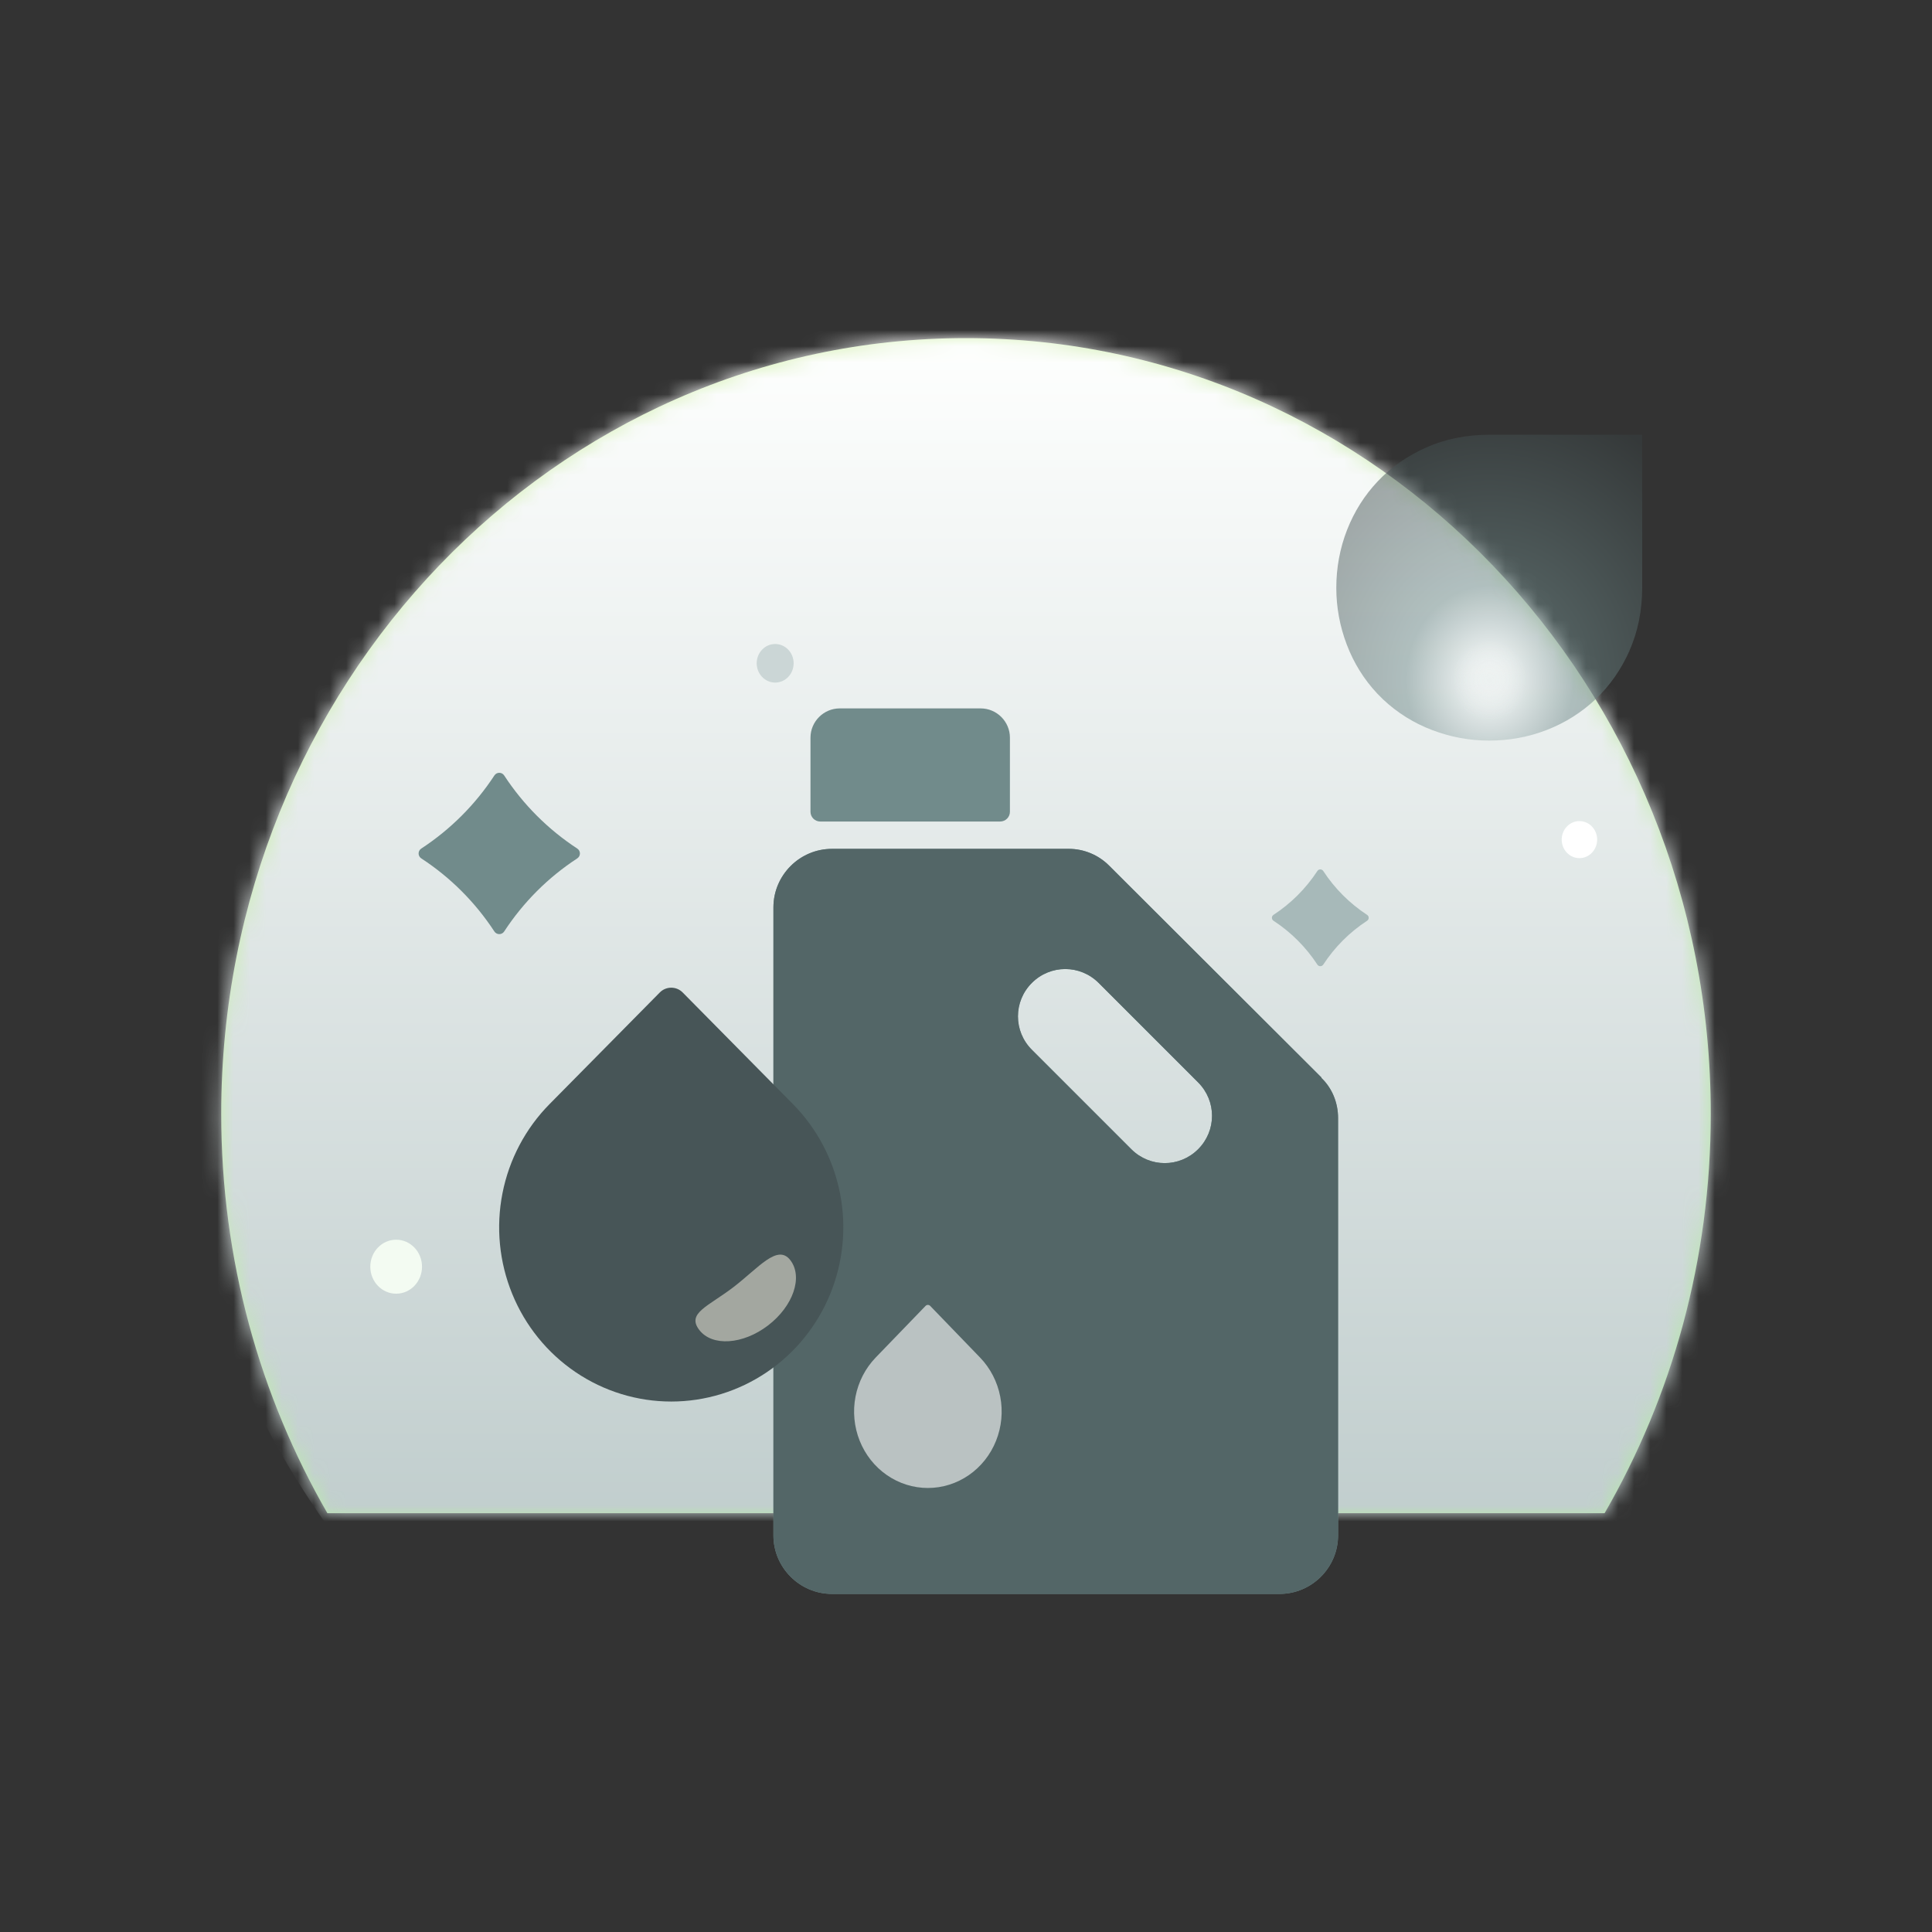
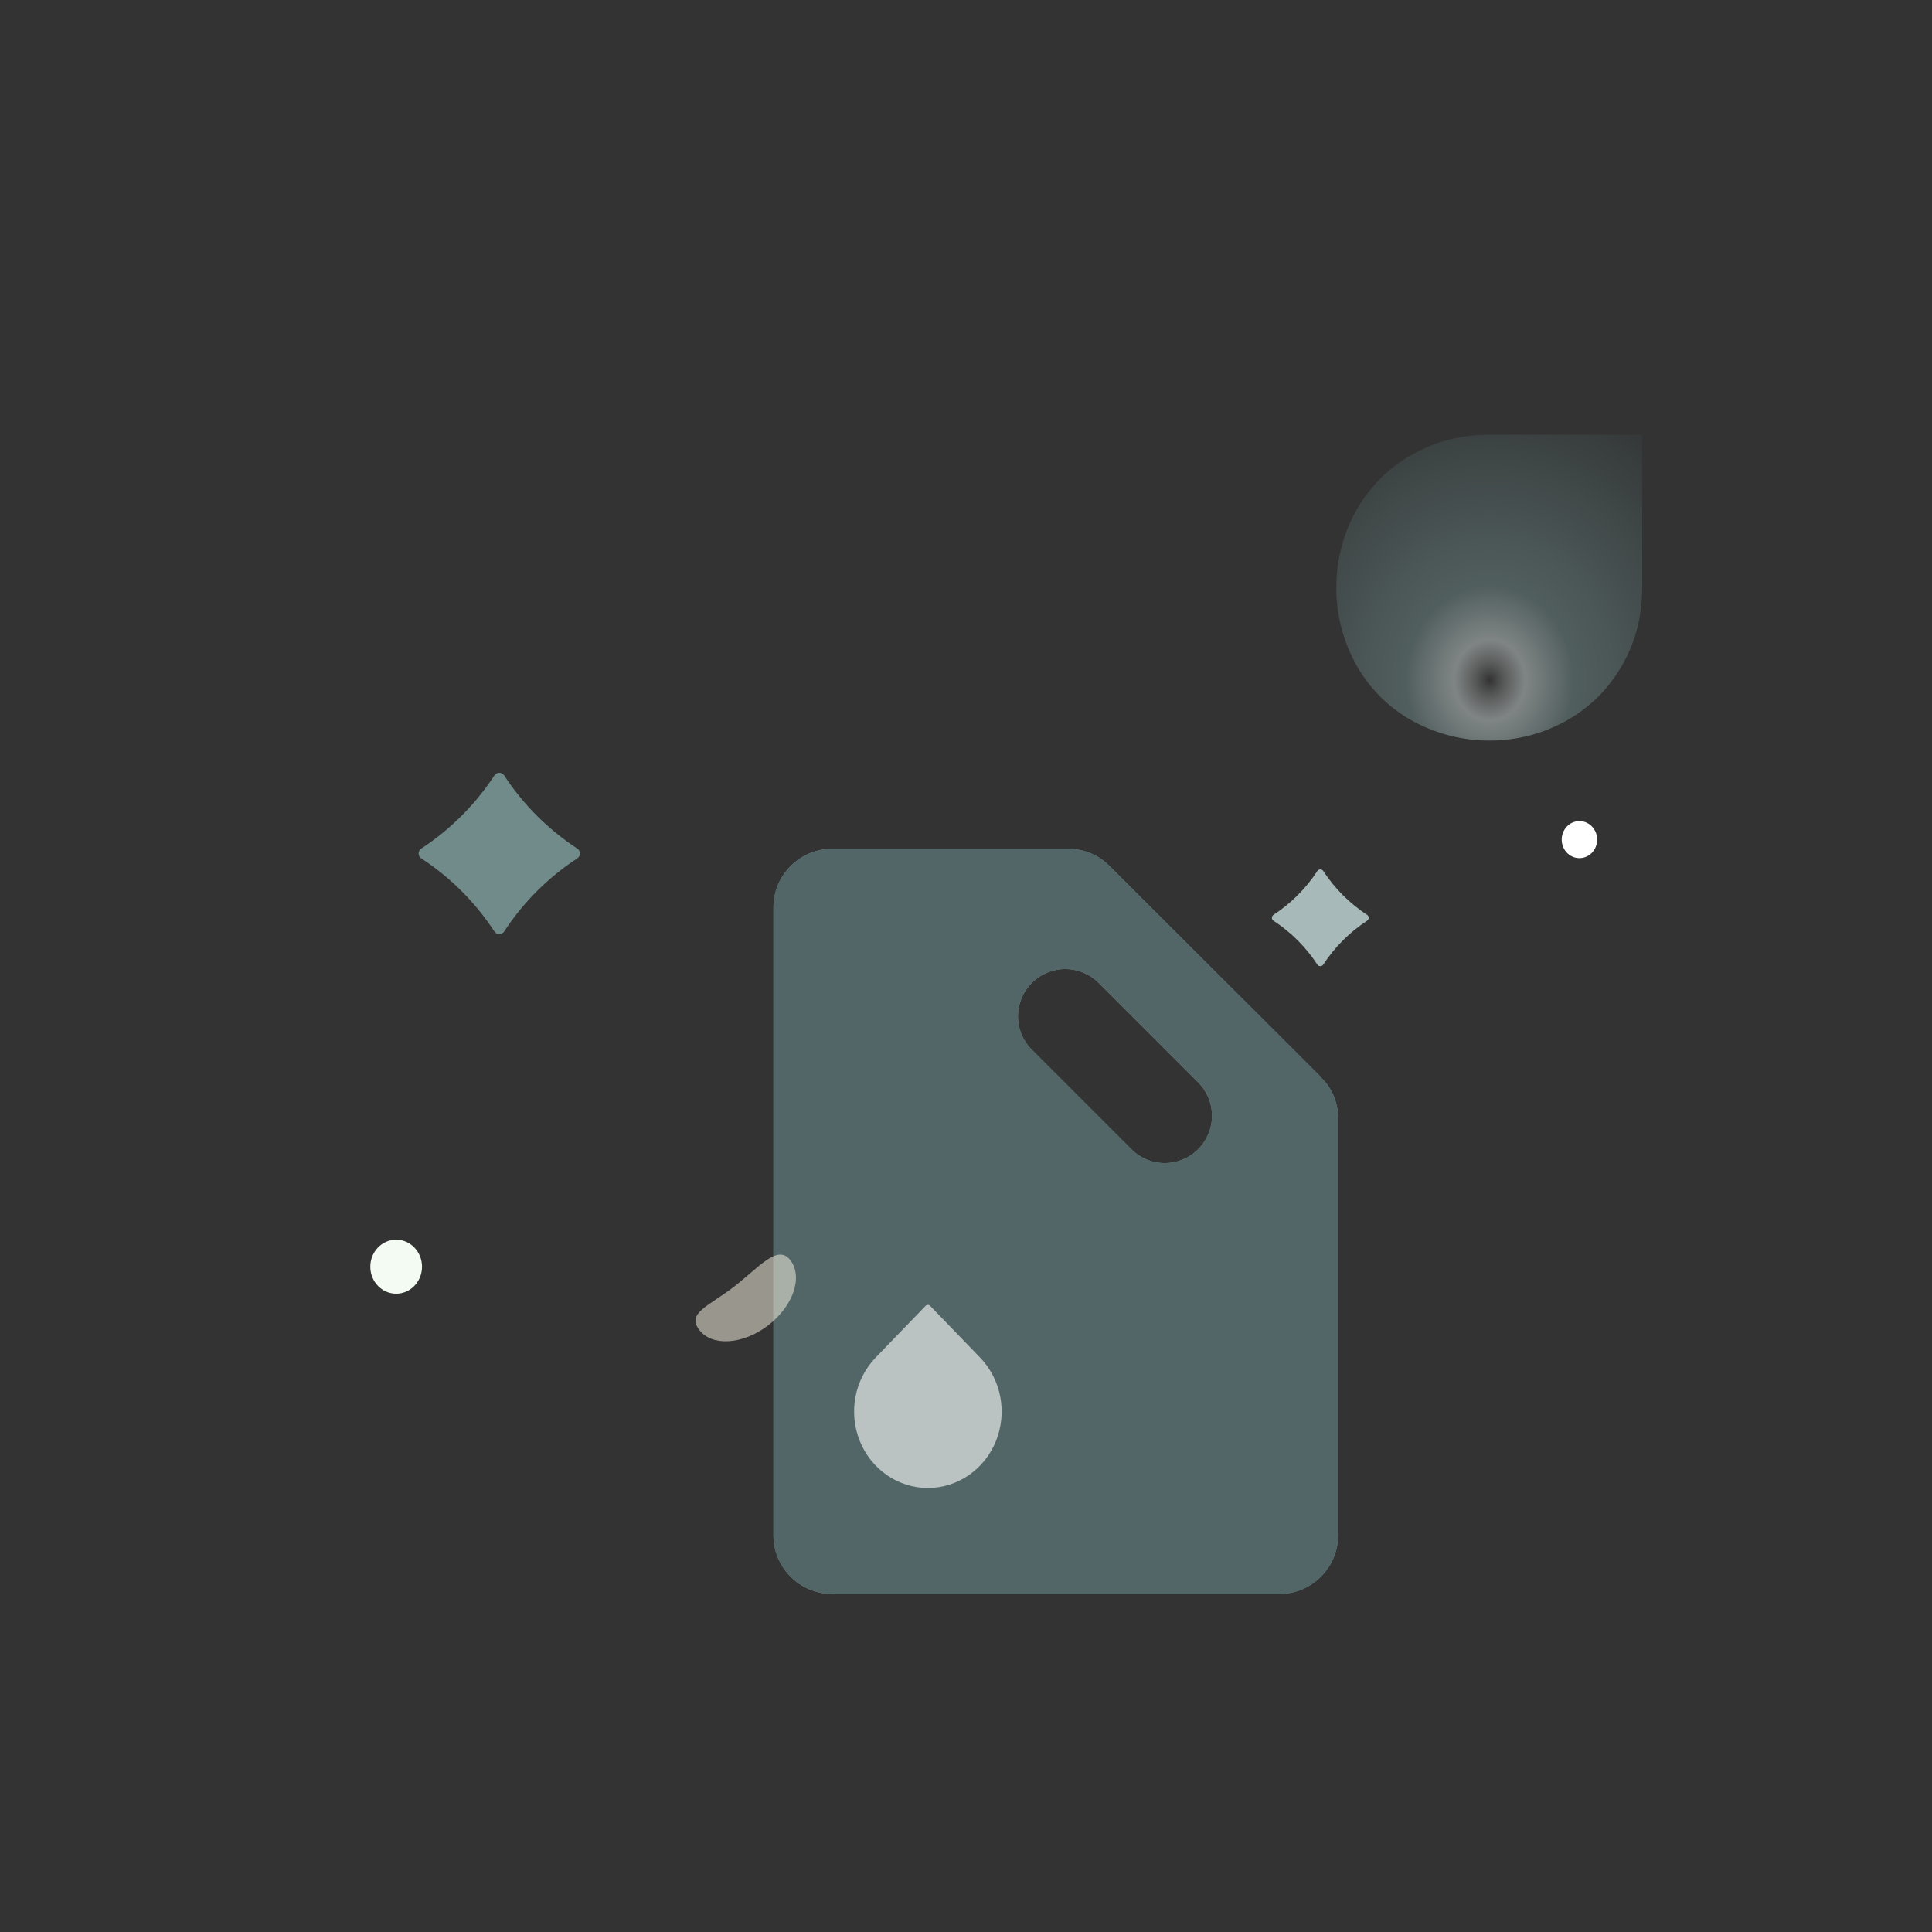
<svg xmlns="http://www.w3.org/2000/svg" width="120" height="120" viewBox="0 0 120 120" fill="none">
  <rect x="0" y="0" width="120" height="120" fill="#333333" stroke="none" />
-   <path d="M99.665 93.987C103.851 86.74 106.259 78.256 106.259 69.183C106.261 42.573 85.549 21 59.999 21C34.45 21 13.74 42.573 13.74 69.183C13.74 78.256 16.15 86.74 20.334 93.987H99.665Z" fill="url(#paint0_linear_3_4543)" />
  <mask id="mask0_3_4543" style="mask-type:alpha" maskUnits="userSpaceOnUse" x="13" y="21" width="94" height="73">
-     <path d="M99.665 93.987C103.851 86.74 106.259 78.256 106.259 69.183C106.261 42.573 85.549 21 59.999 21C34.45 21 13.74 42.573 13.74 69.183C13.74 78.256 16.15 86.74 20.334 93.987H99.665Z" fill="url(#paint1_linear_3_4543)" />
-   </mask>
+     </mask>
  <g mask="url(#mask0_3_4543)">
    <ellipse cx="61.38" cy="62.842" rx="51.18" ry="53.455" fill="url(#paint2_linear_3_4543)" />
-     <ellipse cx="48.147" cy="41.198" rx="1.147" ry="1.198" fill="#CBD6D6" />
  </g>
  <ellipse cx="24.606" cy="78.677" rx="1.606" ry="1.677" fill="#F3FBF2" />
  <ellipse cx="98.101" cy="52.15" rx="1.101" ry="1.15" fill="white" />
  <path d="M35.855 53.316C34.045 54.496 32.498 56.045 31.316 57.855C31.172 58.075 30.851 58.076 30.706 57.855C29.523 56.045 27.975 54.496 26.166 53.316C25.945 53.172 25.945 52.851 26.165 52.706C27.975 51.522 29.523 49.975 30.707 48.165C30.851 47.945 31.172 47.945 31.316 48.166C32.498 49.975 34.046 51.523 35.855 52.706C36.076 52.851 36.075 53.172 35.855 53.316Z" fill="#718B8B" />
  <path d="M84.913 57.19C83.827 57.898 82.899 58.827 82.19 59.913C82.103 60.045 81.91 60.045 81.824 59.913C81.114 58.827 80.185 57.898 79.1 57.19C78.967 57.103 78.967 56.91 79.099 56.824C80.185 56.114 81.114 55.185 81.824 54.099C81.91 53.967 82.103 53.967 82.19 54.099C82.899 55.185 83.828 56.114 84.913 56.824C85.045 56.91 85.045 57.103 84.913 57.19Z" fill="#A7B9B9" />
-   <path d="M52.158 44H60.911C61.91 44 62.728 44.818 62.728 45.817V50.421C62.728 50.754 62.455 51.026 62.122 51.026H50.947C50.613 51.026 50.341 50.754 50.341 50.421V45.817C50.341 44.818 51.158 44 52.158 44Z" fill="#718B8B" />
  <path d="M82.08 66.928L68.876 53.753C68.209 53.087 67.301 52.724 66.392 52.724H51.673C49.674 52.724 48.039 54.359 48.039 56.358V95.367C48.039 97.365 49.674 99.001 51.673 99.001H79.476C81.475 99.001 83.11 97.365 83.11 95.367V69.442C83.11 68.503 82.747 67.594 82.08 66.958V66.928ZM74.418 71.38C73.267 72.531 71.419 72.531 70.269 71.38L64.09 65.201C62.939 64.051 62.939 62.203 64.09 61.052C65.241 59.901 67.089 59.901 68.24 61.052L74.418 67.231C75.569 68.382 75.569 70.229 74.418 71.38Z" fill="#718B8B" />
  <path d="M82.08 66.928L68.876 53.753C68.209 53.087 67.301 52.724 66.392 52.724H51.673C49.674 52.724 48.039 54.359 48.039 56.358V95.367C48.039 97.365 49.674 99.001 51.673 99.001H79.476C81.475 99.001 83.11 97.365 83.11 95.367V69.442C83.11 68.503 82.747 67.594 82.08 66.958V66.928ZM74.418 71.38C73.267 72.531 71.419 72.531 70.269 71.38L64.09 65.201C62.939 64.051 62.939 62.203 64.09 61.052C65.241 59.901 67.089 59.901 68.24 61.052L74.418 67.231C75.569 68.382 75.569 70.229 74.418 71.38Z" fill="#536667" />
  <path opacity="0.6" d="M54.391 84.319L57.488 81.112C57.567 81.03 57.697 81.03 57.776 81.112L60.873 84.319C61.514 84.983 61.95 85.828 62.127 86.749C62.304 87.669 62.213 88.624 61.866 89.491C61.52 90.358 60.932 91.1 60.178 91.621C59.425 92.142 58.538 92.421 57.632 92.421C56.725 92.421 55.839 92.142 55.086 91.621C54.332 91.1 53.745 90.358 53.398 89.491C53.051 88.624 52.96 87.669 53.137 86.749C53.314 85.828 53.75 84.983 54.391 84.319Z" fill="white" />
-   <path d="M34.134 68.577L40.98 61.645C41.372 61.248 42.012 61.248 42.403 61.645L49.25 68.577C50.745 70.09 51.763 72.019 52.175 74.118C52.587 76.217 52.376 78.393 51.567 80.371C50.758 82.349 49.388 84.039 47.63 85.228C45.872 86.417 43.806 87.052 41.692 87.052C39.578 87.052 37.511 86.417 35.754 85.228C33.996 84.039 32.626 82.349 31.817 80.371C31.008 78.393 30.796 76.217 31.209 74.118C31.621 72.019 32.639 70.09 34.134 68.577Z" fill="#475557" />
  <path opacity="0.5" d="M49.091 78.274C49.888 79.315 49.268 81.129 47.705 82.325C46.142 83.521 44.229 83.645 43.432 82.604C42.635 81.562 43.989 81.146 45.551 79.95C47.114 78.754 48.294 77.232 49.091 78.274Z" fill="#FFFAEA" />
  <path d="M101.208 40.41C101.738 39.23 102 37.899 102 36.451V27H92.546C91.098 27 89.767 27.267 88.587 27.792C87.416 28.316 86.401 29.02 85.58 29.89C84.754 30.759 84.112 31.779 83.666 32.92C83.224 34.057 83 35.266 83 36.515C83 37.719 83.219 38.904 83.651 40.036C84.083 41.177 84.72 42.202 85.546 43.081C85.604 43.144 85.852 43.392 85.92 43.455C86.799 44.281 87.824 44.917 88.966 45.349C90.103 45.781 91.283 46 92.488 46C93.736 46 94.946 45.777 96.083 45.335C97.225 44.888 98.245 44.247 99.114 43.421C99.984 42.595 100.693 41.585 101.213 40.415L101.208 40.41Z" fill="url(#paint3_radial_3_4543)" fill-opacity="0.5" />
  <defs>
    <linearGradient id="paint0_linear_3_4543" x1="44.498" y1="21" x2="61.336" y2="93.677" gradientUnits="userSpaceOnUse">
      <stop stop-color="#DBF2BE" />
      <stop offset="1" stop-color="#B6E6AD" />
      <stop offset="1" stop-color="#B6E6AD" />
    </linearGradient>
    <linearGradient id="paint1_linear_3_4543" x1="92.532" y1="17.538" x2="49.791" y2="88.975" gradientUnits="userSpaceOnUse">
      <stop offset="0.05" stop-color="#BEF526" />
      <stop offset="0.55" stop-color="#9FDC06" />
      <stop offset="1" stop-color="#6EC266" />
    </linearGradient>
    <linearGradient id="paint2_linear_3_4543" x1="61.38" y1="9.387" x2="61.38" y2="236" gradientUnits="userSpaceOnUse">
      <stop offset="0.05" stop-color="#FEFFFE" />
      <stop offset="0.514" stop-color="#A7B9B9" />
      <stop offset="1" stop-color="#718B8B" />
    </linearGradient>
    <radialGradient id="paint3_radial_3_4543" cx="0" cy="0" r="1" gradientUnits="userSpaceOnUse" gradientTransform="translate(92.524 42.234) rotate(89.702) scale(18.71 16.685)">
      <stop stop-color="white" stop-opacity="0" />
      <stop offset="0.135" stop-color="#CBD6D6" />
      <stop offset="0.312" stop-color="#718B8B" />
      <stop offset="0.97" stop-color="#384041" />
    </radialGradient>
  </defs>
</svg>